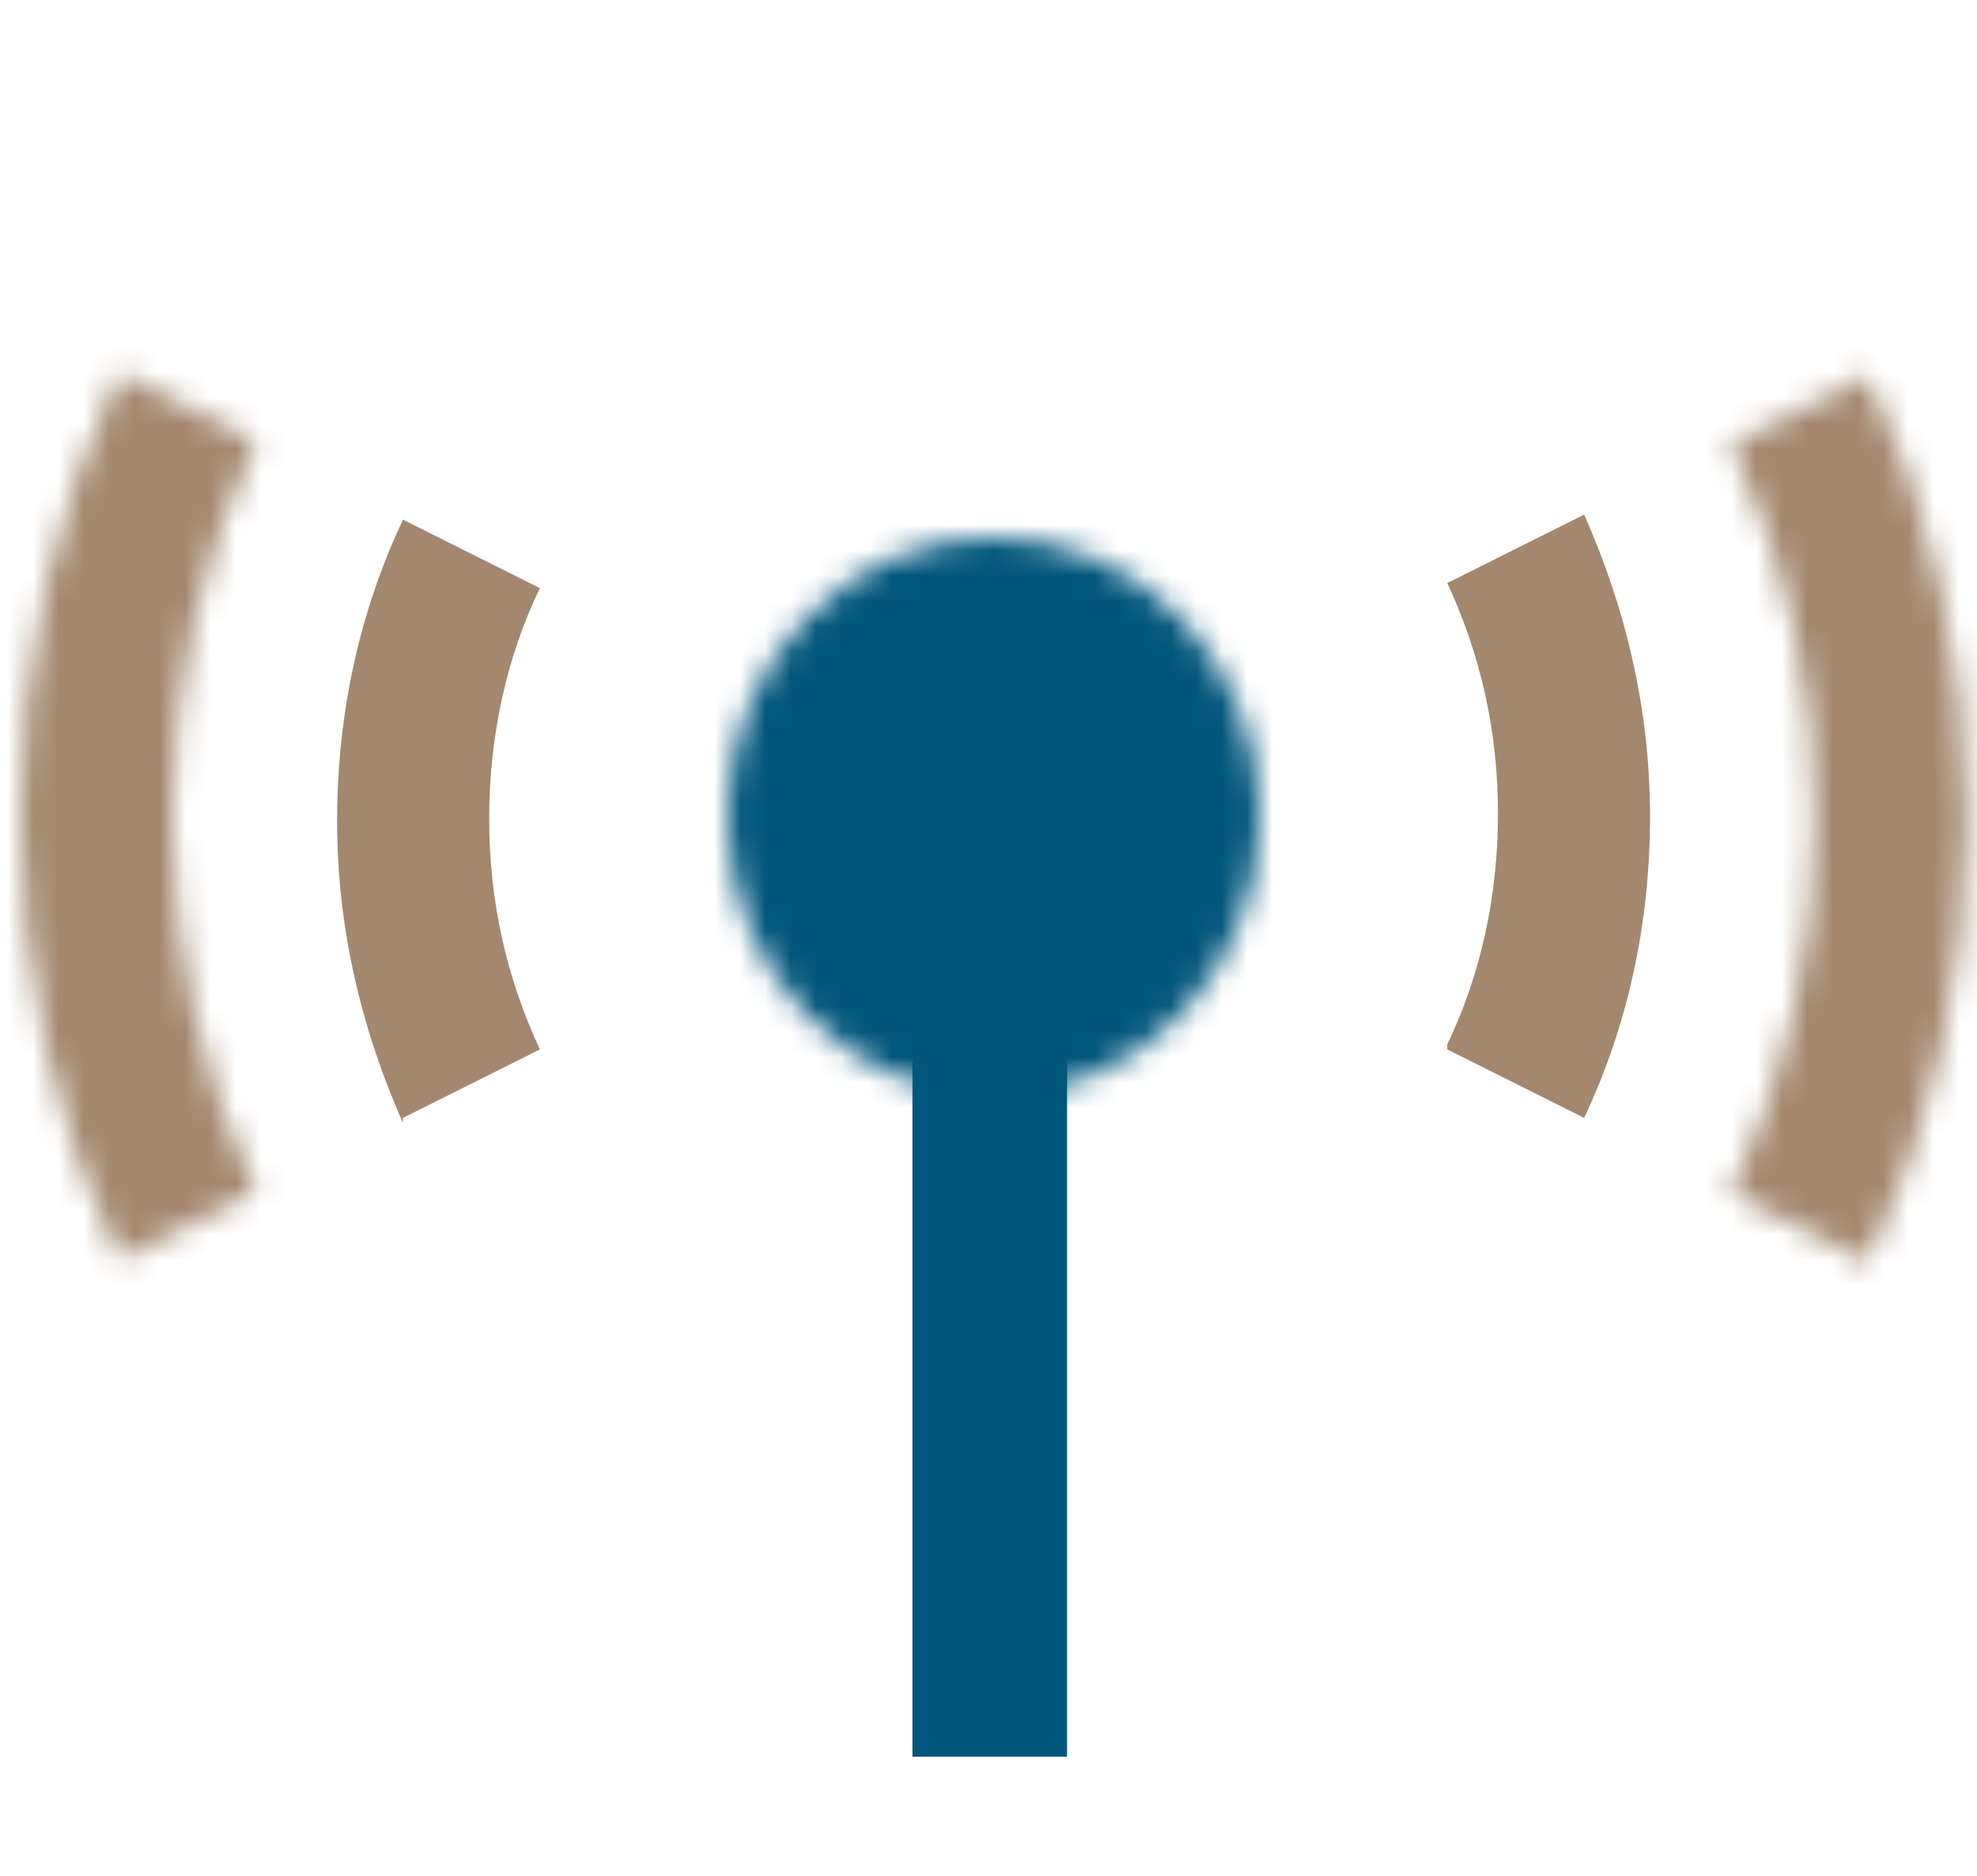
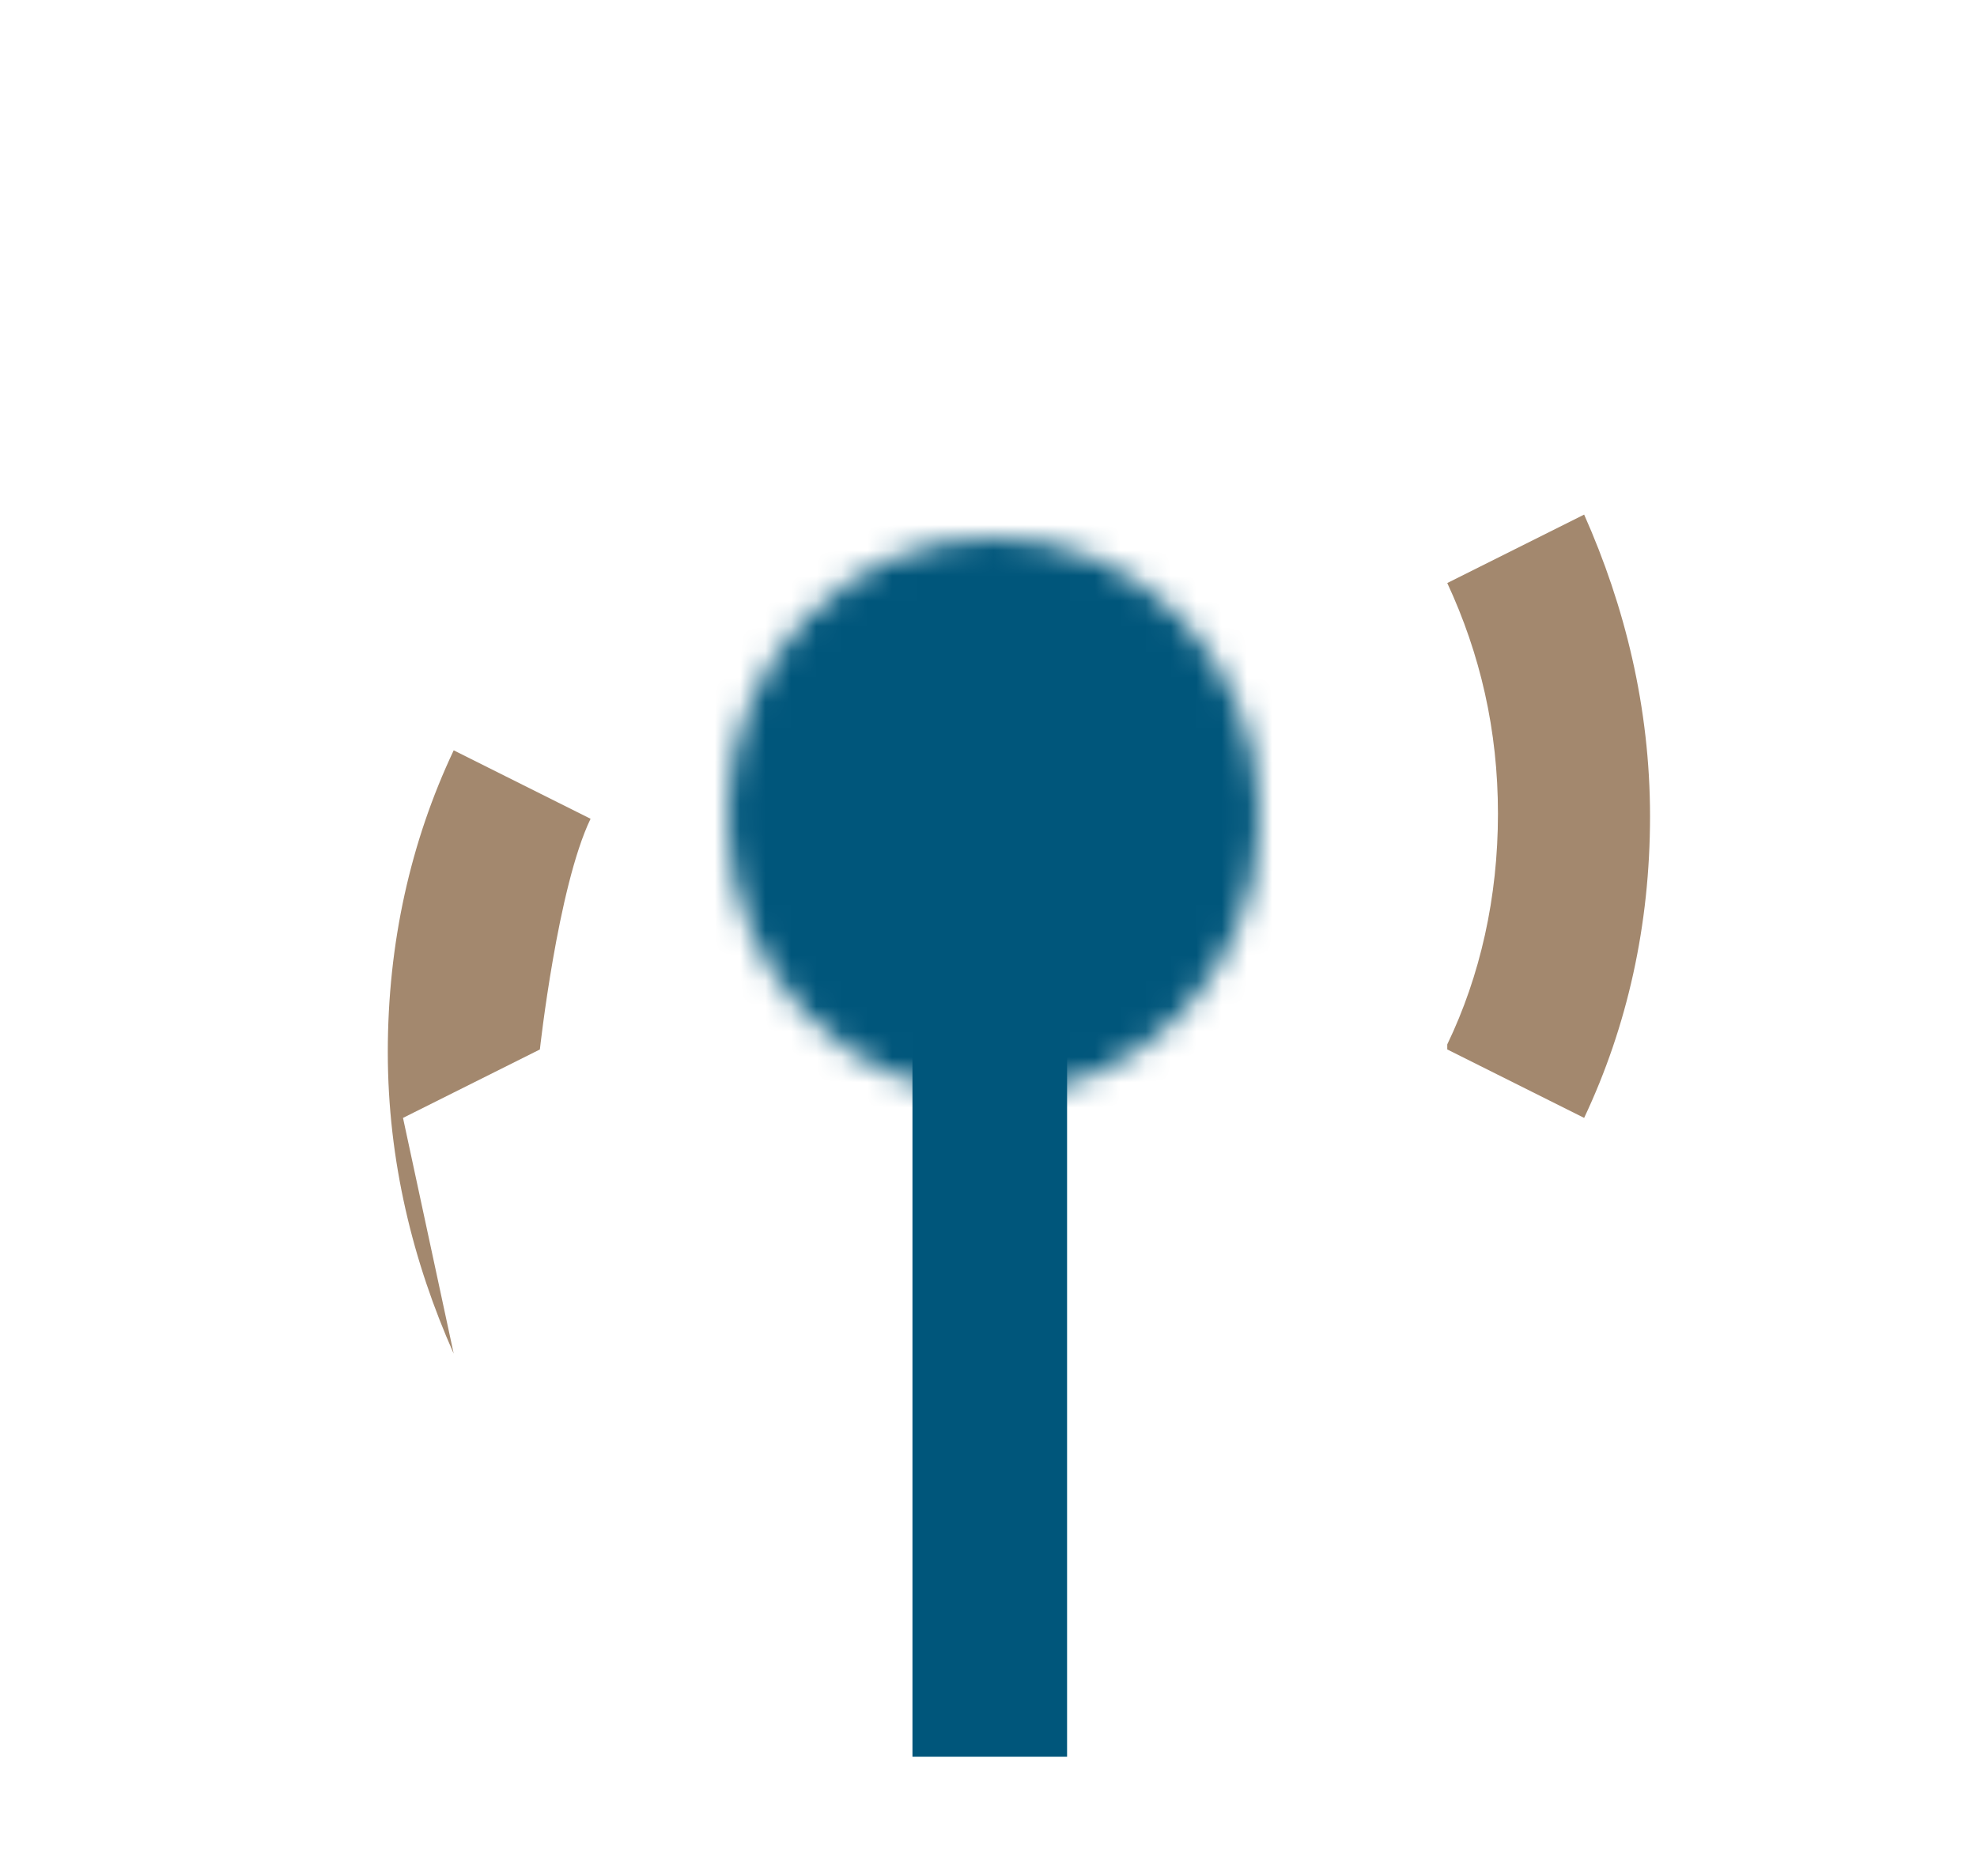
<svg xmlns="http://www.w3.org/2000/svg" id="Laag_1" version="1.1" viewBox="0 0 78 74">
  <defs>
    <style>
      .st0 {
        mask: url(#mask);
      }

      .st1 {
        fill: #fff;
      }

      .st1, .st2, .st3 {
        fill-rule: evenodd;
      }

      .st4, .st2 {
        fill: #00567b;
      }

      .st5 {
        mask: url(#mask-1);
      }

      .st3 {
        fill: #a3886e;
      }
    </style>
    <mask id="mask" x="-7.2" y="-15.8" width="92.7" height="96.1" maskUnits="userSpaceOnUse">
      <g id="mask-2">
        <path id="path-1" class="st1" d="M68.3,17.5c2.1,4.5,3.3,9.5,3.3,14.8h0c0,5.3-1.2,10.3-3.3,14.8h0l5.4,2.7c2.5-5.3,3.9-11.2,3.9-17.5h0c0-6.3-1.4-12.2-3.9-17.5h0l-5.4,2.7ZM.8,32.2c0,6.3,1.4,12.2,3.9,17.5h0l5.4-2.7c-2.1-4.5-3.3-9.5-3.3-14.8h0c0-5.3,1.2-10.3,3.3-14.8h0l-5.4-2.7c-2.5,5.3-3.9,11.2-3.9,17.5h0Z" />
      </g>
    </mask>
    <mask id="mask-1" x="20.7" y="13.2" width="37.1" height="38" maskUnits="userSpaceOnUse">
      <g id="mask-4">
        <path id="path-3" class="st1" d="M28.7,32.2c0,6.1,4.7,11,10.5,11h0c5.8,0,10.5-4.9,10.5-11h0c0-6.1-4.7-11-10.5-11h0c-5.8,0-10.5,4.9-10.5,11h0Z" />
      </g>
    </mask>
  </defs>
  <g id="Bruco">
    <g id="RIFC">
      <g id="Group-6">
        <path id="Fill-2" class="st3" d="M57.1,41.4l5.4,2.7c1.7-3.6,2.6-7.6,2.6-11.9s-1-8.3-2.6-11.9l-5.4,2.7c1.3,2.8,2,5.8,2,9.1s-.7,6.4-2,9.1" />
-         <path id="Fill-4" class="st3" d="M15.9,44.1l5.4-2.7c-1.3-2.8-2-5.8-2-9.1s.7-6.4,2-9.1l-5.4-2.7c-1.7,3.6-2.6,7.6-2.6,11.9s1,8.3,2.6,11.9" />
+         <path id="Fill-4" class="st3" d="M15.9,44.1l5.4-2.7s.7-6.4,2-9.1l-5.4-2.7c-1.7,3.6-2.6,7.6-2.6,11.9s1,8.3,2.6,11.9" />
      </g>
      <g id="Group-9">
        <g class="st0">
-           <polygon id="Fill-7" class="st3" points="-7.2 80.3 85.6 80.3 85.6 -15.8 -7.2 -15.8 -7.2 80.3" />
-         </g>
+           </g>
      </g>
      <g id="Group-15">
        <g class="st5">
          <polygon id="Fill-13" class="st2" points="20.7 51.2 57.7 51.2 57.7 13.2 20.7 13.2 20.7 51.2" />
        </g>
      </g>
    </g>
  </g>
  <rect class="st4" x="36" y="39.2" width="6.1" height="30.1" />
</svg>